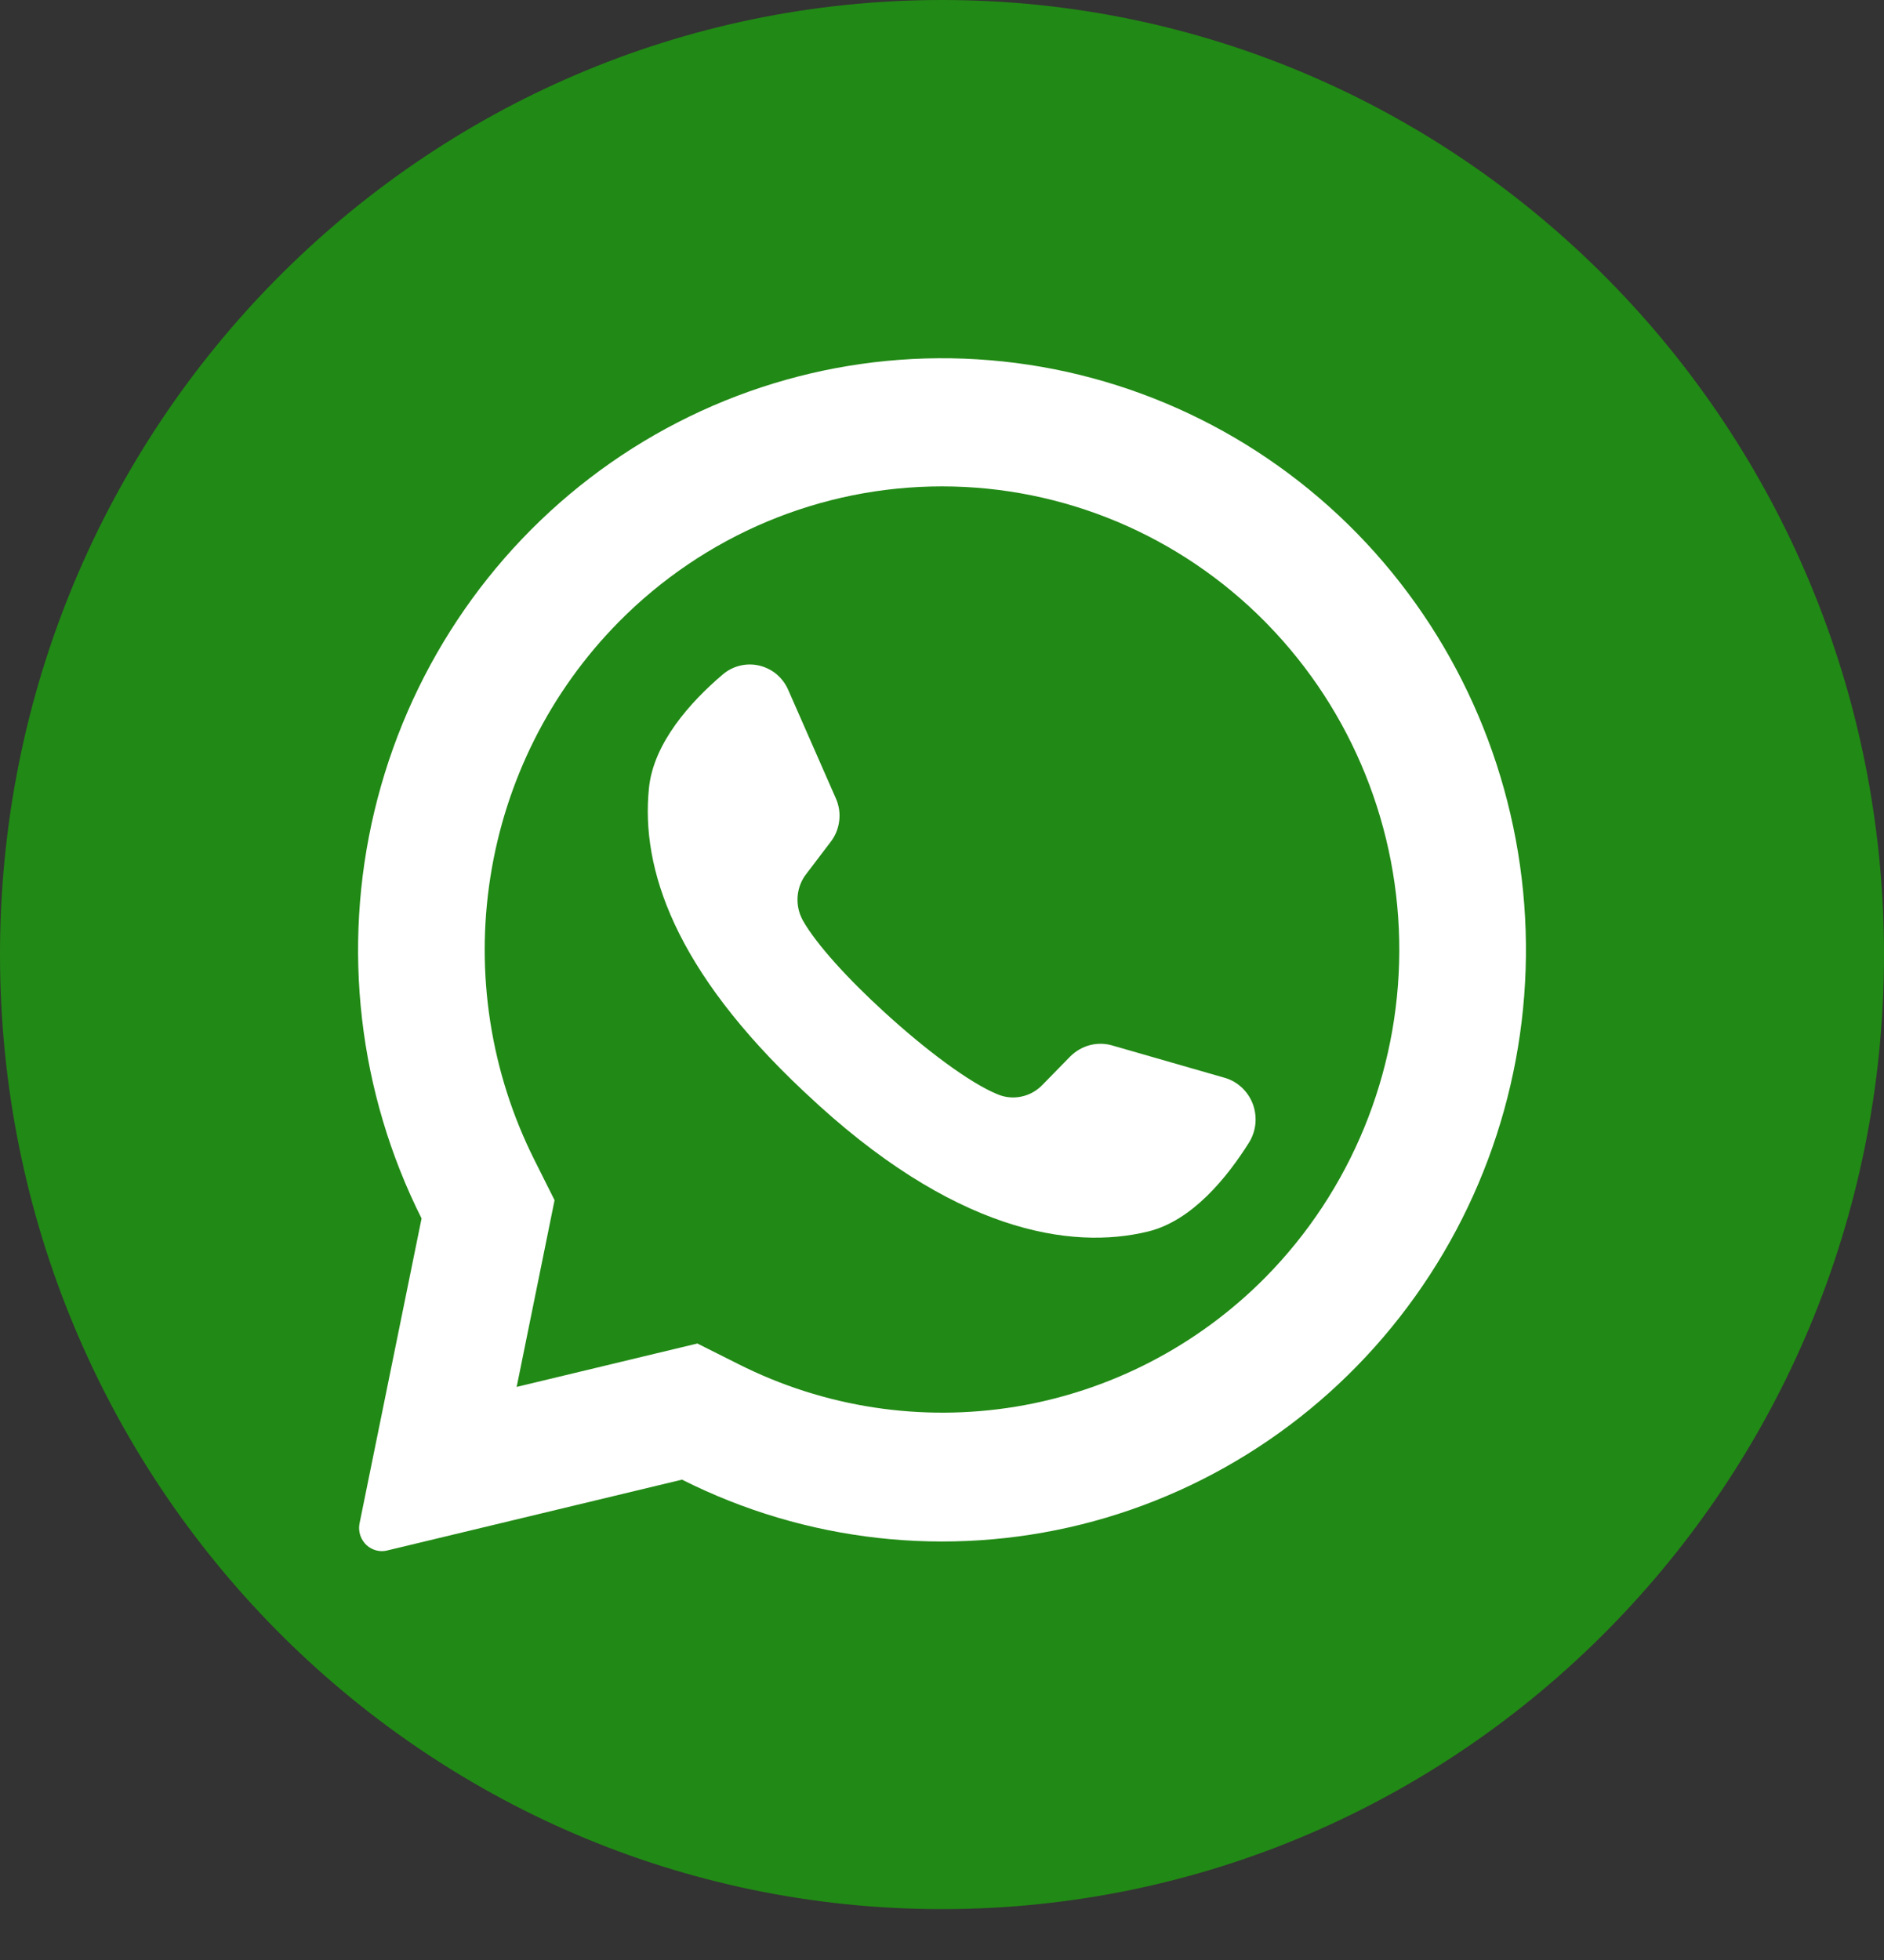
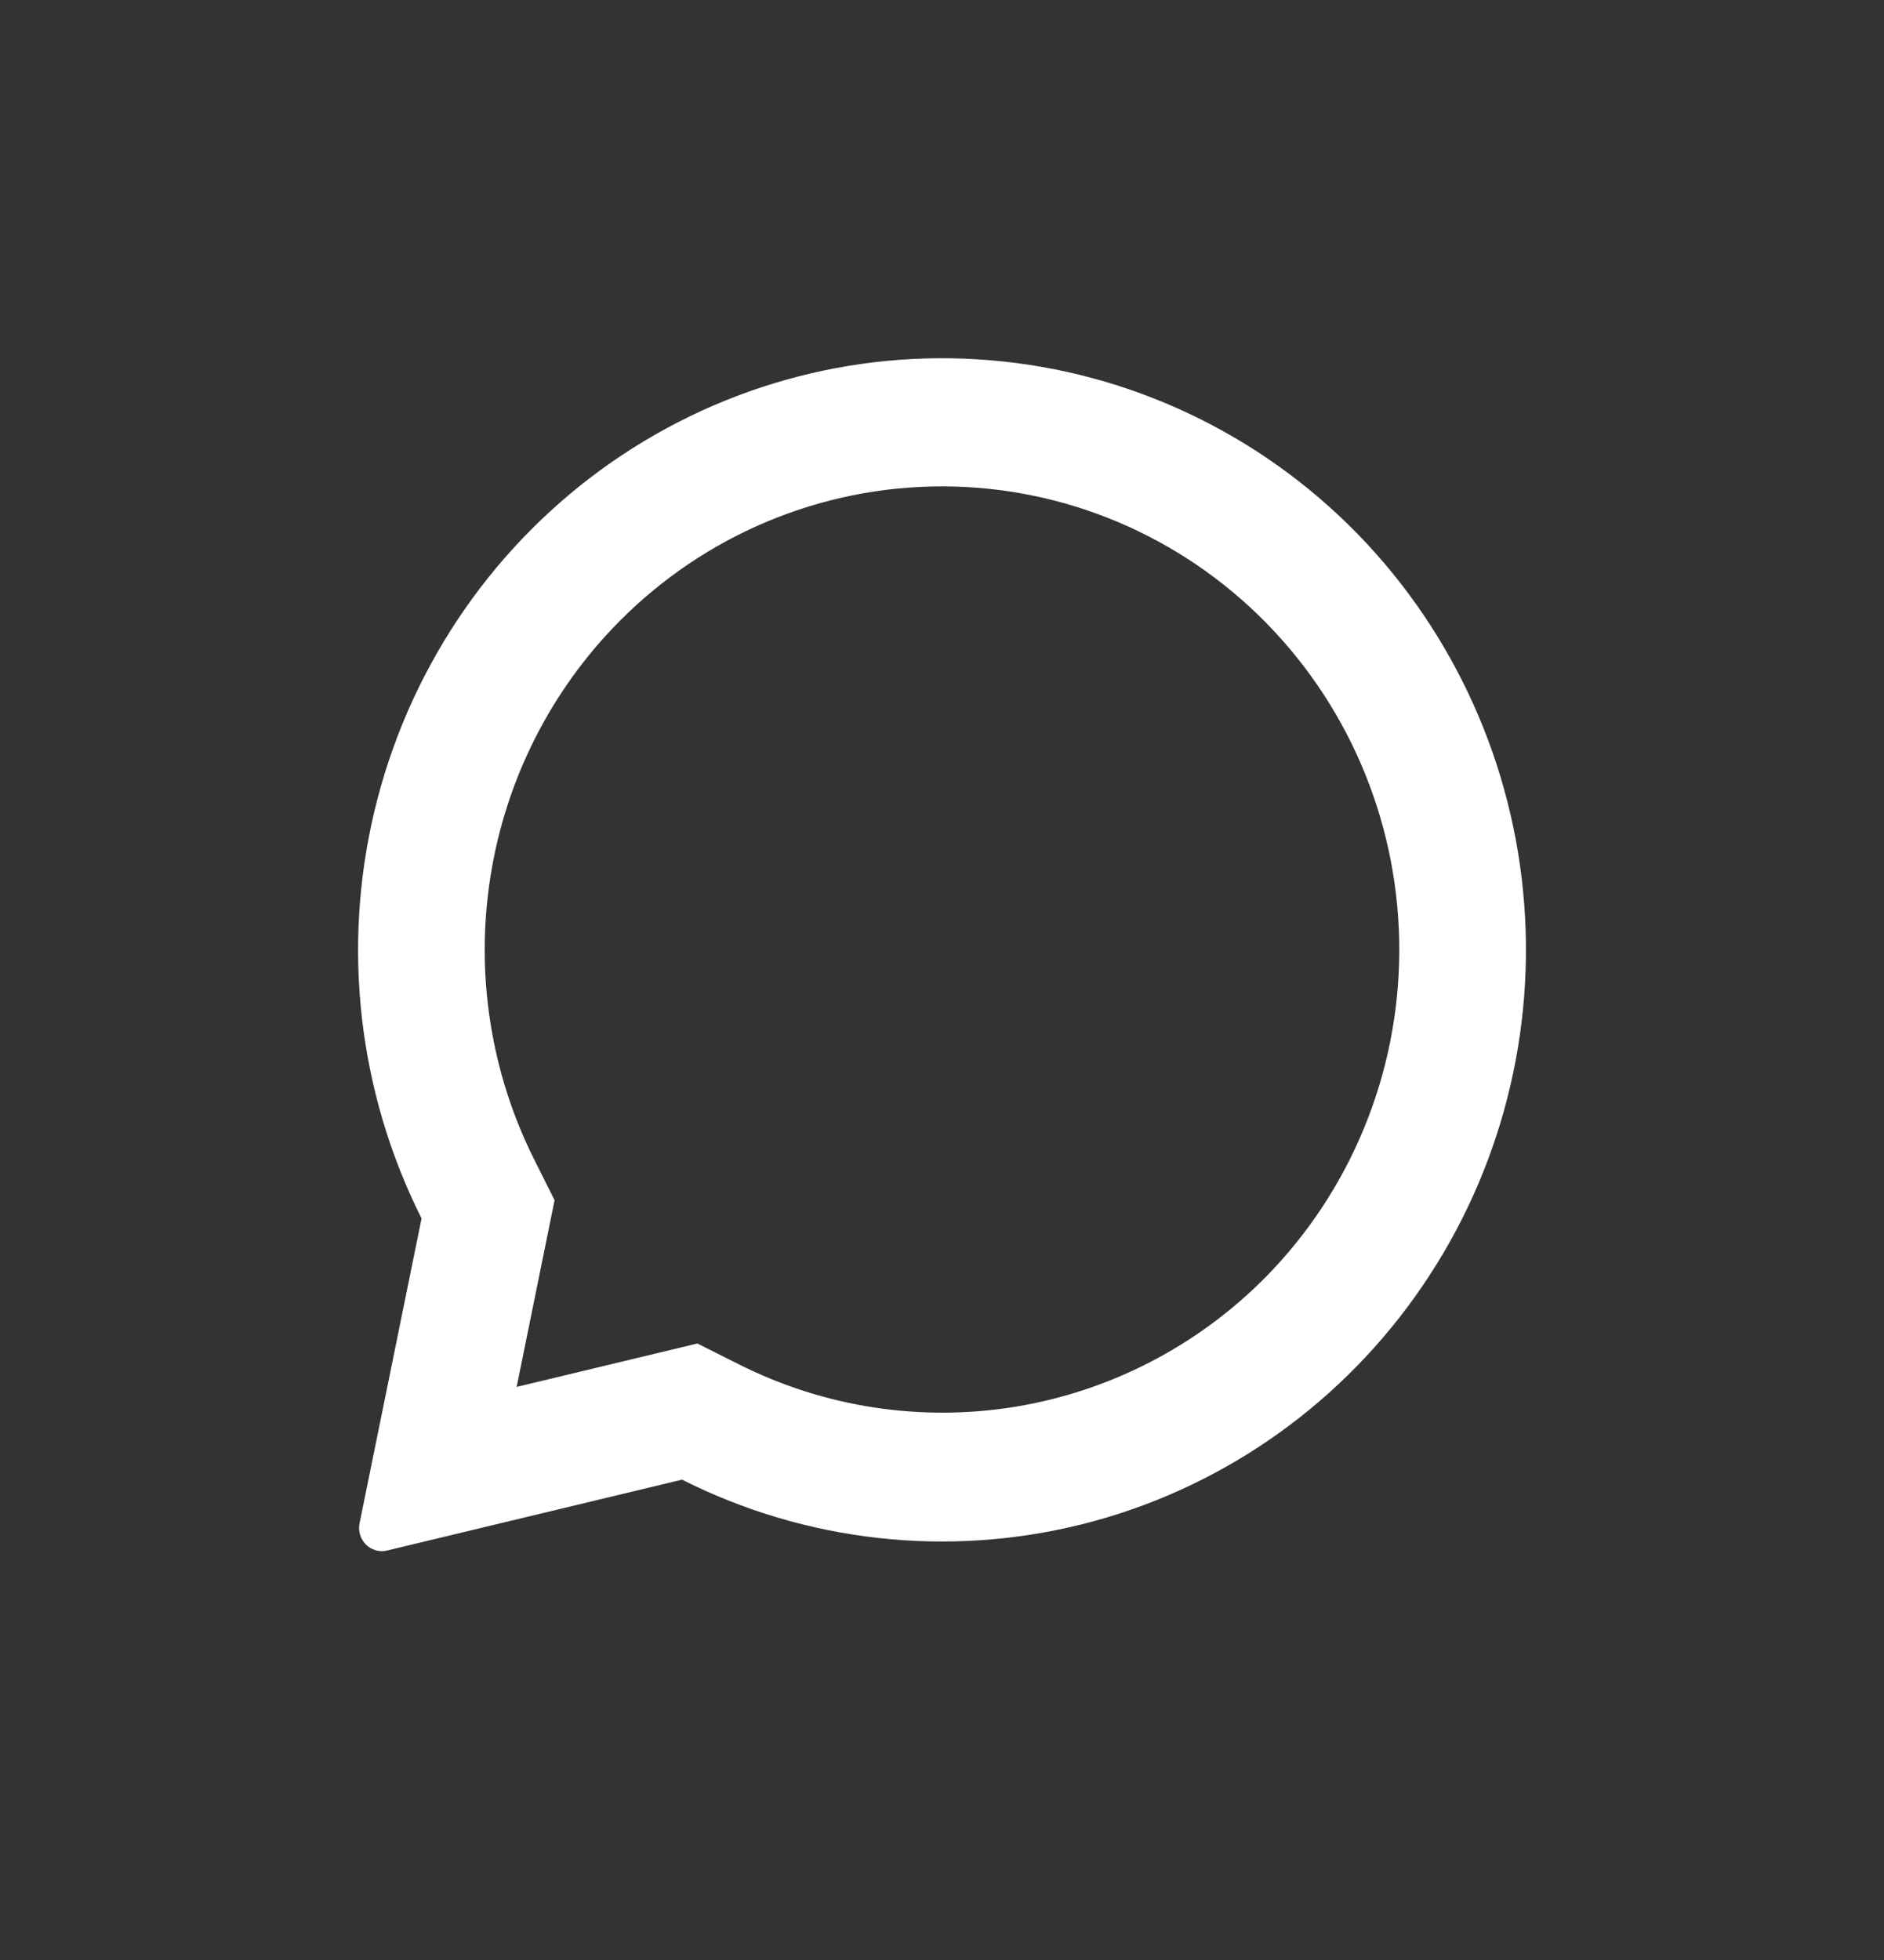
<svg xmlns="http://www.w3.org/2000/svg" width="25" height="26" viewBox="0 0 25 26" fill="none">
  <rect x="0" y="0" width="25" height="26" fill="#333333" stroke="none" />
-   <path d="M12.5 25.325C19.404 25.325 25 19.656 25 12.662C25 5.669 19.404 0 12.5 0C5.596 0 0 5.669 0 12.662C0 19.656 5.596 25.325 12.5 25.325Z" fill="#218915" />
  <path d="M18.011 7.079C16.711 5.749 14.984 4.933 13.142 4.779C11.3 4.624 9.464 5.142 7.965 6.238C6.467 7.334 5.404 8.937 4.969 10.757C4.534 12.577 4.756 14.494 5.594 16.163L4.771 20.208C4.763 20.248 4.763 20.29 4.771 20.33C4.779 20.37 4.795 20.409 4.818 20.442C4.852 20.494 4.901 20.533 4.958 20.555C5.015 20.578 5.077 20.582 5.136 20.568L9.05 19.628C10.693 20.455 12.572 20.665 14.354 20.221C16.135 19.776 17.703 18.705 18.778 17.199C19.854 15.694 20.367 13.85 20.226 11.997C20.086 10.144 19.301 8.401 18.011 7.079ZM16.791 16.945C15.891 17.854 14.733 18.453 13.478 18.66C12.224 18.866 10.937 18.669 9.8 18.096L9.254 17.822L6.855 18.398L6.862 18.368L7.359 15.921L7.092 15.388C6.511 14.231 6.306 12.918 6.507 11.636C6.707 10.354 7.303 9.17 8.209 8.252C9.347 7.099 10.891 6.452 12.5 6.452C14.109 6.452 15.653 7.099 16.791 8.252C16.801 8.263 16.811 8.274 16.822 8.284C17.947 9.439 18.574 10.998 18.568 12.621C18.562 14.243 17.924 15.797 16.791 16.945Z" fill="white" />
-   <path d="M16.578 15.15C16.284 15.619 15.82 16.193 15.236 16.336C14.213 16.586 12.643 16.345 10.69 14.5L10.666 14.478C8.949 12.865 8.503 11.523 8.611 10.458C8.67 9.854 9.168 9.307 9.587 8.95C9.653 8.893 9.731 8.852 9.816 8.831C9.901 8.81 9.989 8.809 10.074 8.829C10.159 8.849 10.238 8.888 10.305 8.944C10.372 9.001 10.425 9.072 10.46 9.153L11.092 10.592C11.133 10.685 11.149 10.788 11.136 10.889C11.124 10.991 11.085 11.087 11.023 11.167L10.703 11.588C10.634 11.674 10.593 11.78 10.584 11.891C10.575 12.001 10.6 12.112 10.653 12.209C10.832 12.527 11.261 12.995 11.737 13.428C12.271 13.917 12.864 14.365 13.239 14.517C13.339 14.559 13.449 14.569 13.555 14.546C13.662 14.524 13.758 14.469 13.834 14.39L14.204 14.012C14.276 13.941 14.365 13.89 14.462 13.864C14.56 13.839 14.662 13.84 14.758 13.868L16.26 14.3C16.343 14.325 16.419 14.37 16.482 14.43C16.545 14.49 16.594 14.564 16.625 14.646C16.655 14.728 16.667 14.816 16.659 14.904C16.651 14.991 16.623 15.075 16.578 15.15Z" fill="white" />
</svg>